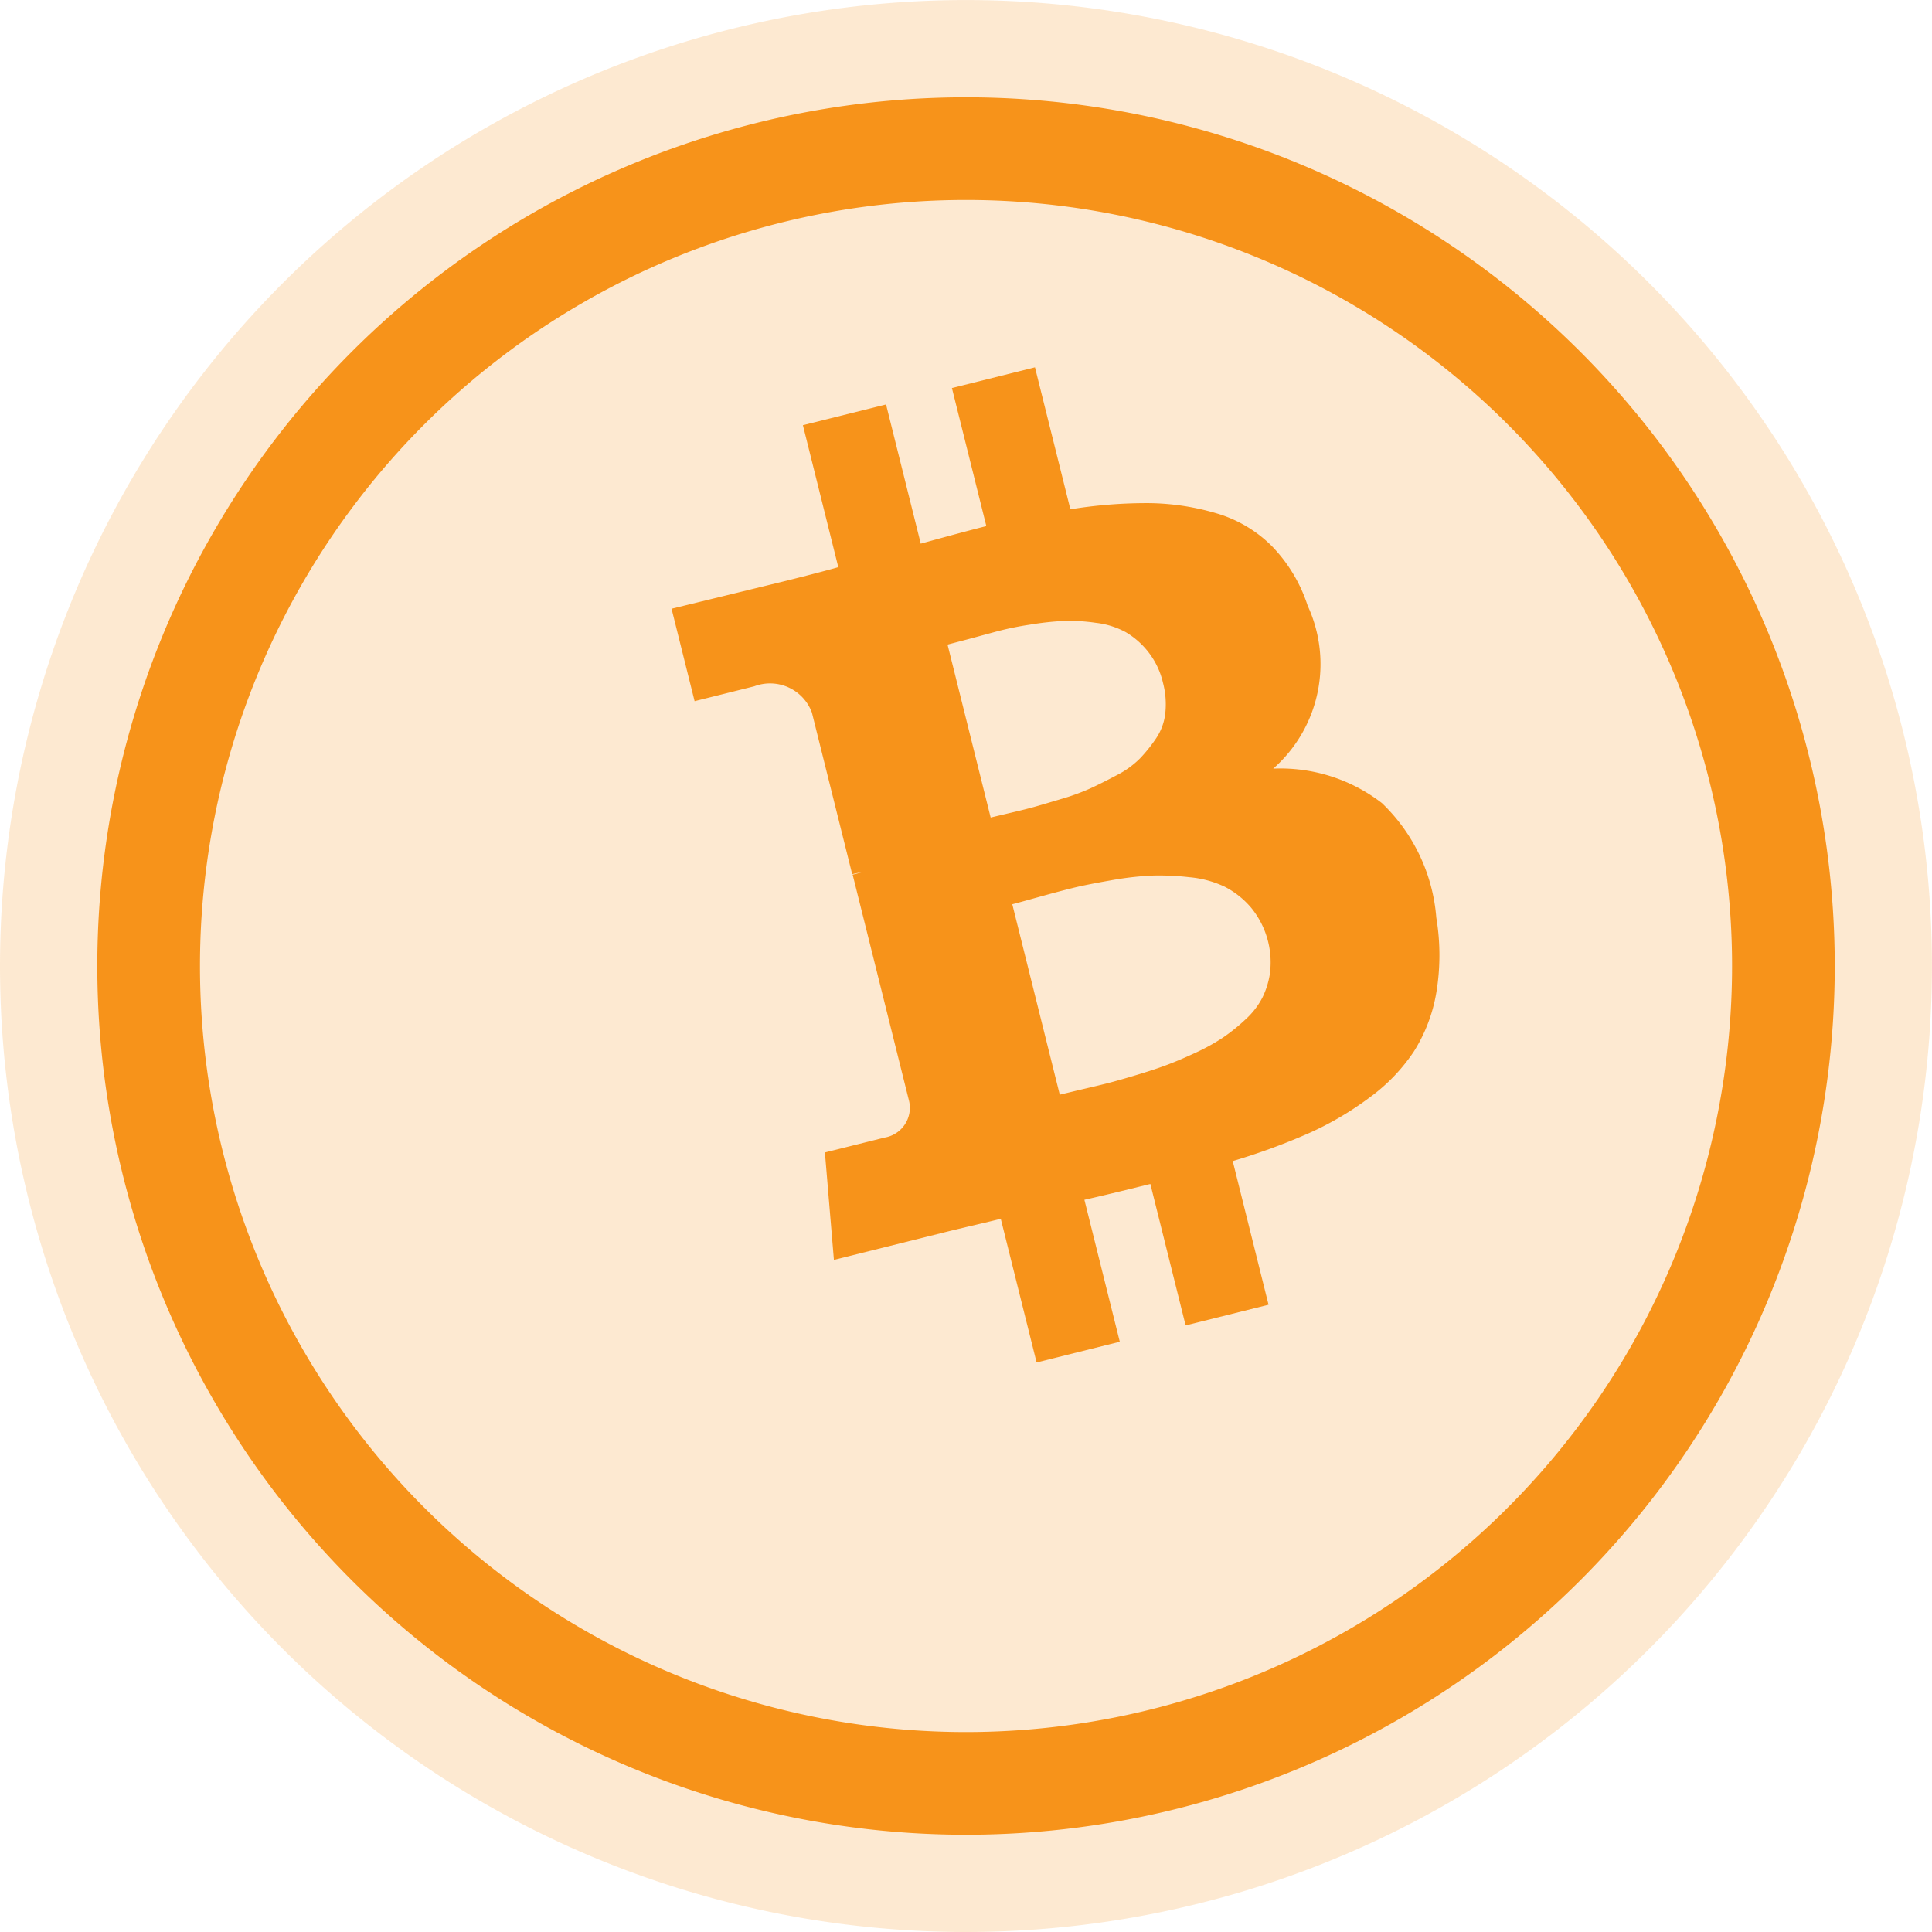
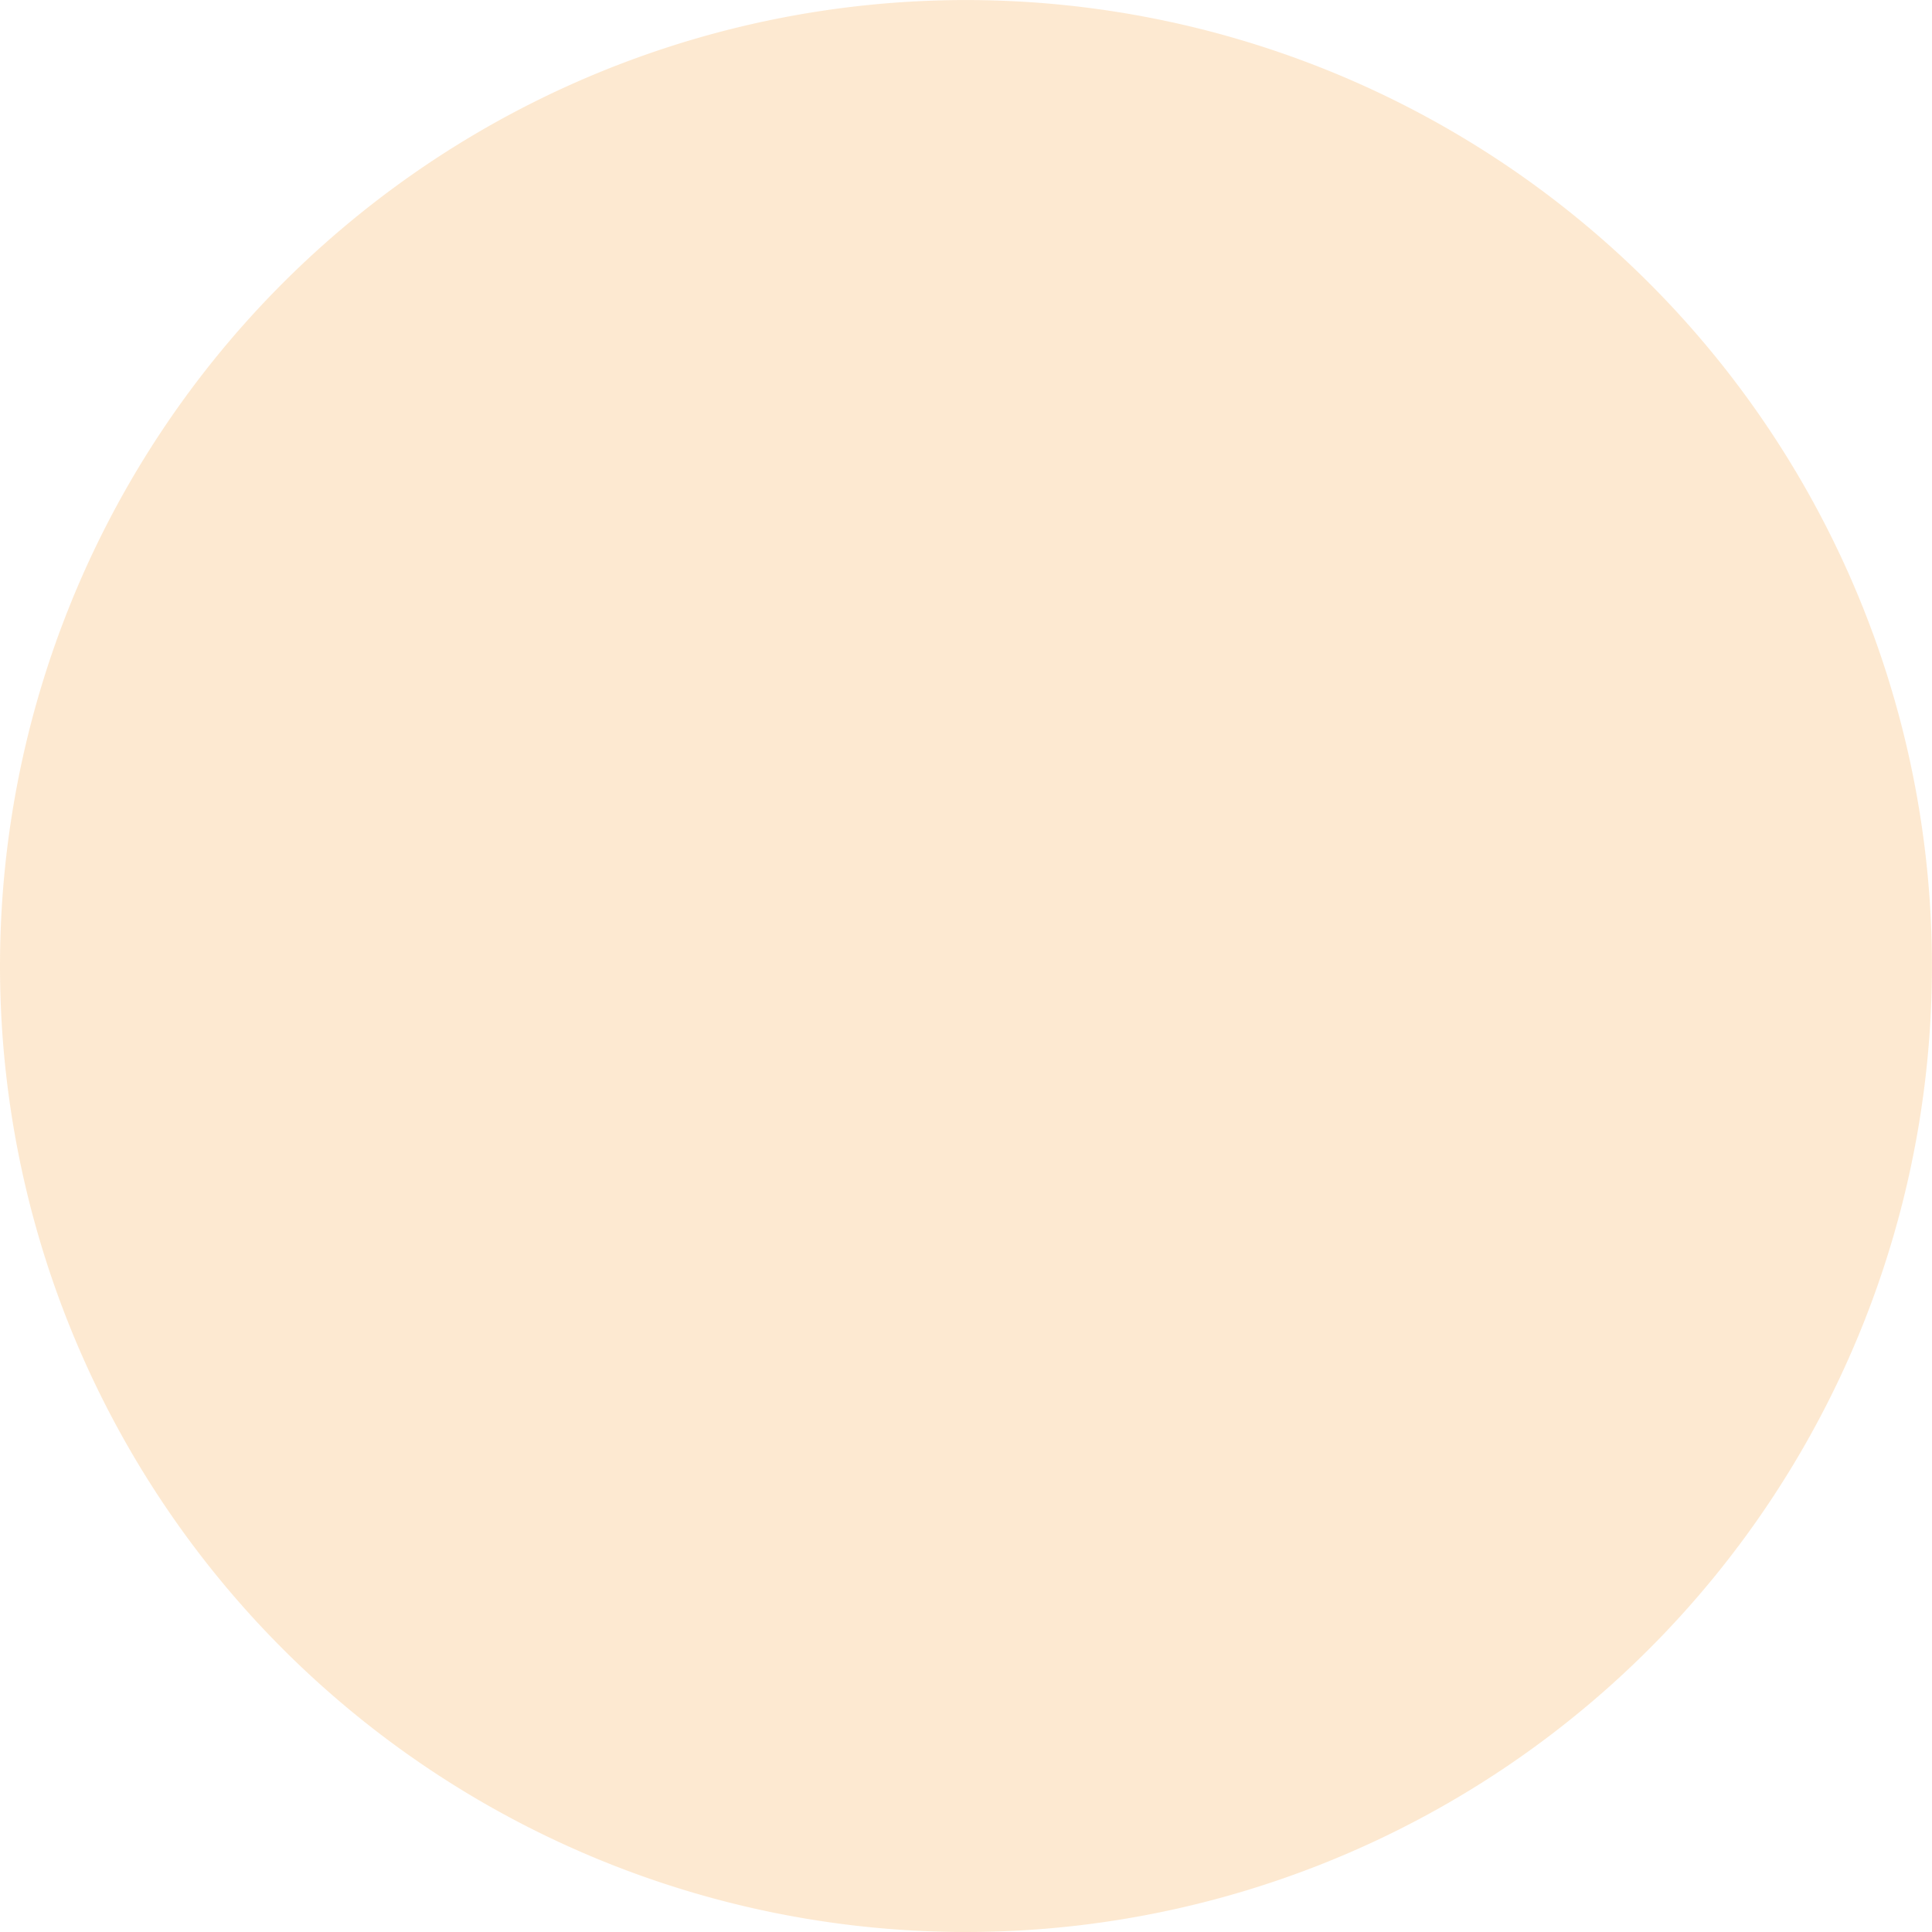
<svg xmlns="http://www.w3.org/2000/svg" width="41.755" height="41.755" viewBox="0 0 41.755 41.755">
  <defs>
    <style>.a{opacity:0.2;}.b,.c{fill:#f7931a;}.c{fill-rule:evenodd;}</style>
  </defs>
  <g class="a">
    <path class="b" d="M20.877,41.755A20.877,20.877,0,1,0,0,20.877,20.877,20.877,0,0,0,20.877,41.755Z" />
  </g>
  <g transform="translate(13.749 10.088) rotate(-14)">
-     <path class="c" d="M11.781,9.661a3.585,3.585,0,0,1,2.1,1.292,3.846,3.846,0,0,1,.541,2.685,4.914,4.914,0,0,1-.39,1.569,3.461,3.461,0,0,1-.776,1.117,3.913,3.913,0,0,1-1.166.734,6.887,6.887,0,0,1-1.461.433,13.807,13.807,0,0,1-1.749.188v3.2H7.033V17.728q-.962,0-1.466-.013v3.162H3.714v-3.2q-.216,0-.649-.006T2.4,17.666H0l.373-2.3H1.707a.652.652,0,0,0,.7-.64V9.686H2.6A1.172,1.172,0,0,0,2.4,9.674v-3.6a.964.964,0,0,0-1.07-.853H0V3.162l2.548.013q.769,0,1.166-.013V0H5.566V3.1q.986-.025,1.467-.025V0H8.883V3.162a10.306,10.306,0,0,1,1.683.282,5.328,5.328,0,0,1,1.358.565,2.807,2.807,0,0,1,.992.978,3.3,3.3,0,0,1,.439,1.436A3.009,3.009,0,0,1,11.781,9.661ZM5.6,9.209V5.357l.475-.006.649-.013a6.718,6.718,0,0,1,.7.031,6.373,6.373,0,0,1,.739.1,3.99,3.99,0,0,1,.661.207,1.776,1.776,0,0,1,.577.351,1.742,1.742,0,0,1,.367.527,1.707,1.707,0,0,1,.15.734,1.813,1.813,0,0,1-.108.64,1.207,1.207,0,0,1-.324.483,3.3,3.3,0,0,1-.445.339,1.985,1.985,0,0,1-.583.232q-.354.088-.619.138a4.831,4.831,0,0,1-.661.069q-.4.019-.6.025t-.559,0Zm0-3.852h0ZM10.657,13.9a1.8,1.8,0,0,1-.295.5,1.678,1.678,0,0,1-.475.376,4,4,0,0,1-.571.264,4.431,4.431,0,0,1-.667.176q-.391.075-.686.107t-.7.05q-.409.019-.637.019t-.577-.006L5.6,15.382V11.141q.1,0,.571-.013t.775-.012q.3,0,.83.038a6.791,6.791,0,0,1,.89.113,5.657,5.657,0,0,1,.787.232,2.252,2.252,0,0,1,.691.383,1.872,1.872,0,0,1,.445.577,1.864,1.864,0,0,1,.066,1.443Z" />
-   </g>
+     </g>
  <g transform="translate(2.103 2.103)">
-     <path class="b" d="M20.084,38.859A18.774,18.774,0,0,0,38.859,20.084H36.64A16.557,16.557,0,0,1,20.084,36.64v2.218ZM38.859,20.084A18.775,18.775,0,0,0,20.084,1.309V3.528A16.556,16.556,0,0,1,36.64,20.084ZM20.084,1.309A18.775,18.775,0,0,0,1.309,20.084H3.528A16.556,16.556,0,0,1,20.084,3.528V1.309ZM1.309,20.084A18.775,18.775,0,0,0,20.084,38.859V36.64A16.556,16.556,0,0,1,3.528,20.084Z" transform="translate(-1.309 -1.309)" />
-   </g>
+     </g>
</svg>